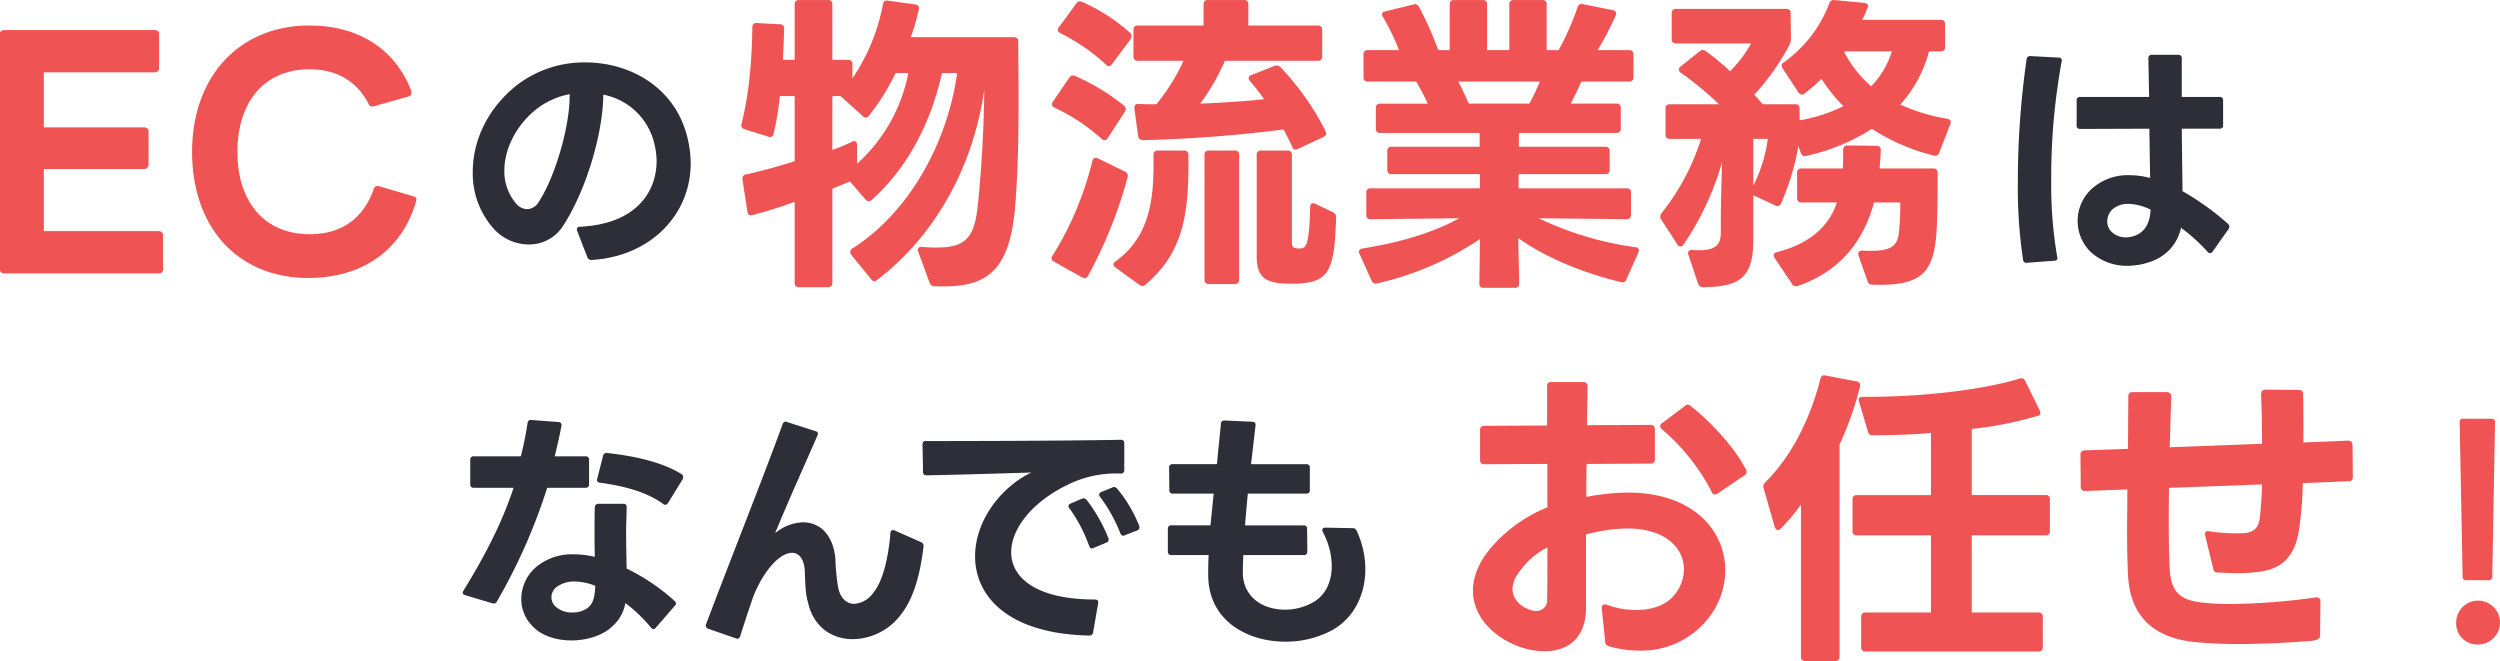
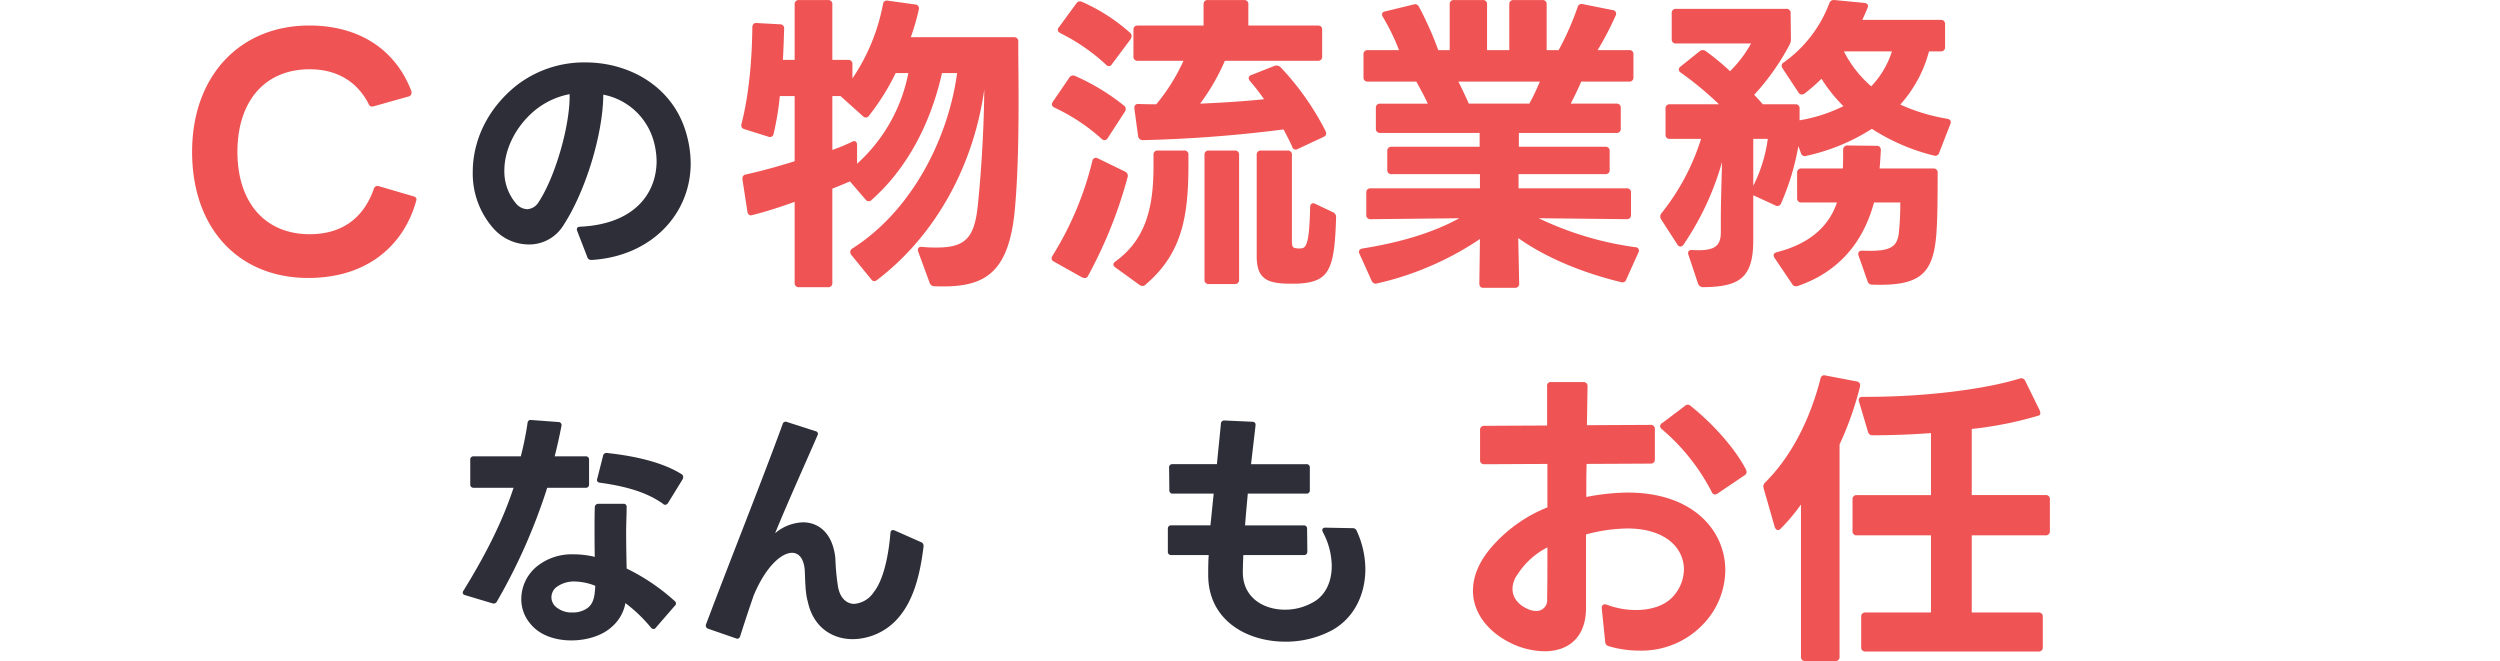
<svg xmlns="http://www.w3.org/2000/svg" id="グループ_139" data-name="グループ 139" width="590" height="156" viewBox="0 0 590 156">
  <defs>
    <clipPath id="clip-path">
      <rect id="長方形_118" data-name="長方形 118" width="590" height="156" fill="none" />
    </clipPath>
  </defs>
  <g id="グループ_138" data-name="グループ 138" clip-path="url(#clip-path)">
-     <path id="パス_221" data-name="パス 221" d="M0,62.329V6.939A.906.906,0,0,1,.993,5.927H36.551a.906.906,0,0,1,.992,1.012v7.944a.939.939,0,0,1-.992,1.012H10.342v13H34a1.014,1.014,0,0,1,1.062,1.083V37.7A1,1,0,0,1,34,38.714H10.342v14.66H37.472a.962.962,0,0,1,.992,1.083v7.872a.906.906,0,0,1-.992,1.012H.993A.906.906,0,0,1,0,62.329" transform="translate(0 1.176)" fill="#ef5353" />
    <path id="パス_222" data-name="パス 222" d="M37.023,34.85C37.023,16.723,48.5,5.024,64.65,5.024c11.758,0,20.328,5.633,24.083,15.383a.925.925,0,0,1,.071.433.866.866,0,0,1-.709.938l-8.217,2.311-.354.073a.893.893,0,0,1-.85-.65C75.981,18.24,71.165,15.35,64.79,15.35c-10.766,0-17.071,7.728-17.071,19.5S54.094,54.276,64.79,54.276c7.155,0,12.538-3.394,15.087-10.616a.921.921,0,0,1,1.2-.722l8.147,2.383c.637.144.85.506.708,1.012C86.962,57.093,78.177,64.6,64.436,64.6,48,64.6,37.023,52.9,37.023,34.85" transform="translate(8.313 0.997)" fill="#ef5353" />
    <path id="パス_223" data-name="パス 223" d="M118.157,58.255l-2.411-6.232a.773.773,0,0,1-.059-.36c0-.36.236-.6.764-.6,12.873-.6,18.047-7.91,18.047-15.521a18.153,18.153,0,0,0-.588-4.316A15.359,15.359,0,0,0,121.919,19.9c-.059,9.11-4.056,22.713-9.582,31.1a9.488,9.488,0,0,1-7.994,4.255,11.236,11.236,0,0,1-8.23-3.655,19.522,19.522,0,0,1-5-13.484c0-7.011,3.174-14.622,10.227-20.316a26.058,26.058,0,0,1,16.341-5.513c10.4,0,20.751,5.694,23.866,16.9a26.014,26.014,0,0,1,1,6.891c0,12.106-9.406,21.994-23.4,22.833h-.116a.934.934,0,0,1-.882-.659m-16.7-12.524a3.59,3.59,0,0,0,2.527,1.2,3.328,3.328,0,0,0,2.646-1.618c4.114-6.233,7.523-18.578,7.348-25.529a18.351,18.351,0,0,0-8.349,3.954c-4.466,3.776-7.053,9.17-7.053,14.084a11.7,11.7,0,0,0,2.88,7.911" transform="translate(20.458 2.44)" fill="#2d2e38" />
    <path id="パス_224" data-name="パス 224" d="M163.333,67.774h-6.85a.932.932,0,0,1-1.021-1.041v-19.1c-3.5,1.264-7,2.378-9.986,3.121-.146,0-.218.074-.291.074-.511,0-.8-.372-.876-.892l-1.166-7.579v-.223a.893.893,0,0,1,.8-.965c3.425-.743,7.508-1.858,11.517-3.121V22.672h-3.5a65.232,65.232,0,0,1-1.457,8.841.87.87,0,0,1-1.239.743l-5.684-1.783c-.658-.223-.8-.594-.658-1.263,1.823-7.058,2.48-15.6,2.552-22.737,0-.668.364-1.115,1.02-1.04l5.466.3a.932.932,0,0,1,1.021,1.04c-.072,2.155-.146,4.756-.291,7.356h2.77V1.05A.932.932,0,0,1,156.483.01h6.85a.93.93,0,0,1,1.02,1.04V14.127h3.719a.931.931,0,0,1,1.02,1.04v3.344A46.632,46.632,0,0,0,176.308.976a.918.918,0,0,1,1.166-.817l6.415.892a.913.913,0,0,1,.873,1.188,53.526,53.526,0,0,1-1.893,6.539h24.344a.931.931,0,0,1,1.02,1.04c0,4.087.073,8.768.073,13.6,0,8.471-.146,17.462-.8,25.115C206.192,65.025,200,68,188.481,67.551a1.185,1.185,0,0,1-1.167-.819l-2.7-7.355a.966.966,0,0,1-.072-.446c0-.446.365-.743.948-.669a31.72,31.72,0,0,0,3.644.149c7,0,8.893-2.675,9.621-10.626.876-8.693,1.385-18.427,1.458-26.675-2.77,19.617-12.682,35.369-25.293,44.953a1.294,1.294,0,0,1-.656.3.989.989,0,0,1-.729-.446L168.8,60.121a1.214,1.214,0,0,1-.218-.669.946.946,0,0,1,.509-.817c13.922-8.843,22.6-25.783,24.71-41.387h-3.572c-2.478,11.071-7.726,22.068-16.619,29.943a.879.879,0,0,1-.655.3,1,1,0,0,1-.8-.446l-3.644-4.234c-1.239.52-2.625,1.115-4.156,1.708V66.733a.931.931,0,0,1-1.02,1.041m5.685-34.329a1.835,1.835,0,0,1,.511-.149c.437,0,.656.372.656.966v4.384a38.7,38.7,0,0,0,12.1-21.4H179.3a54.745,54.745,0,0,1-6.342,10.106.768.768,0,0,1-.656.37.926.926,0,0,1-.729-.3l-4.957-4.46a.566.566,0,0,1-.291-.3h-1.969V35.378a40.672,40.672,0,0,0,4.665-1.932" transform="translate(32.078 0.002)" fill="#ef5353" />
    <path id="パス_225" data-name="パス 225" d="M212.294,37.977a.85.85,0,0,1,1.311-.594l6.415,3.121a1.086,1.086,0,0,1,.582,1.338,105.842,105.842,0,0,1-9.33,23.257.848.848,0,0,1-.8.52,2.229,2.229,0,0,1-.584-.149l-6.633-3.715c-.436-.223-.582-.446-.582-.817a1.2,1.2,0,0,1,.218-.594,75.9,75.9,0,0,0,9.4-22.365m-4.083-20.062A51.476,51.476,0,0,1,219.728,24.9a1.029,1.029,0,0,1,.438.816,1.222,1.222,0,0,1-.219.67l-4.009,6.166a.915.915,0,0,1-.729.52,1.035,1.035,0,0,1-.73-.3A44.646,44.646,0,0,0,203.4,25.42c-.436-.222-.655-.445-.655-.816a1.2,1.2,0,0,1,.219-.594l3.862-5.647a1.057,1.057,0,0,1,1.385-.446M209.888.456a42.749,42.749,0,0,1,11.3,7.28.915.915,0,0,1,.365.744,1.688,1.688,0,0,1-.219.742l-4.446,5.945a.885.885,0,0,1-.73.446,1,1,0,0,1-.655-.372A46,46,0,0,0,204.713,7.81c-.364-.223-.583-.446-.583-.817a.9.9,0,0,1,.291-.594L208.5.826a1.029,1.029,0,0,1,1.385-.37m7.362,61.967c0-.3.219-.52.511-.743,7.434-5.35,8.893-13.3,8.965-21.919v-3.2a.932.932,0,0,1,1.021-1.04h6.2a.931.931,0,0,1,1.02,1.04v3.121c-.073,11.962-1.75,20.359-10.132,27.492a.925.925,0,0,1-.729.3,1.165,1.165,0,0,1-.658-.223l-5.758-4.161a.9.9,0,0,1-.437-.669m4.738-49.114V7.067c0-.742.365-1.039,1.021-1.039h15.526V1.049a.931.931,0,0,1,1.02-1.04h8.529a.931.931,0,0,1,1.02,1.04V6.028h16.4c.656,0,1.021.3,1.021,1.039v6.242a.932.932,0,0,1-1.021,1.04H243.564a50.425,50.425,0,0,1-5.832,10.106c5.541-.223,10.862-.594,15.09-1.04a51.283,51.283,0,0,0-3.354-4.31,1.349,1.349,0,0,1-.291-.669.838.838,0,0,1,.655-.743l5.467-2.155a1.221,1.221,0,0,1,.511-.074,1.5,1.5,0,0,1,.874.372,64.313,64.313,0,0,1,10.641,15.083,1.765,1.765,0,0,1,.147.594c0,.372-.219.594-.656.817l-6.05,2.824a1.322,1.322,0,0,1-.509.149.839.839,0,0,1-.8-.669c-.583-1.338-1.313-2.675-2.04-4.087a320.731,320.731,0,0,1-33.239,2.526,1.1,1.1,0,0,1-1.092-.966l-.876-6.465V25.42a.834.834,0,0,1,.948-.89c1.385.074,2.77.074,4.227.074A45.861,45.861,0,0,0,233.8,14.349H223.009a.932.932,0,0,1-1.021-1.04m17.785,22.217H245.9a.93.93,0,0,1,1.02,1.04V65.989a.931.931,0,0,1-1.02,1.041h-6.123a.931.931,0,0,1-1.02-1.041V36.566a.931.931,0,0,1,1.02-1.04m12.319,0h6.268a.931.931,0,0,1,1.02,1.04V56.924c0,1.189.219,1.635.949,1.635a1.973,1.973,0,0,0,.655.074c1.531,0,2.478.223,2.7-9.659,0-.892.509-1.19,1.166-.892l4.227,2.005a1.247,1.247,0,0,1,.73,1.264c-.365,12.705-1.75,15.232-9.257,15.6h-1.313c-5.539,0-8.163-.967-8.163-6.465V36.566a.931.931,0,0,1,1.02-1.04" transform="translate(45.505 0.002)" fill="#ef5353" />
    <path id="パス_226" data-name="パス 226" d="M323.777,66.584c-8.891-2.155-17.566-5.647-24.271-10.4l.218,10.7a.931.931,0,0,1-1.02,1.04h-7.435c-.656,0-.946-.372-.946-1.04l.144-10.477a71.925,71.925,0,0,1-24.271,10.477c-.146,0-.219.074-.365.074a1.167,1.167,0,0,1-.947-.743L262.04,59.9a1.08,1.08,0,0,1-.146-.446c0-.446.365-.743.874-.817,8.455-1.338,16.547-3.641,22.815-7.133l-20.92.223a.93.93,0,0,1-1.02-1.039v-5.2a.931.931,0,0,1,1.02-1.04h25.8V41.1H269.621a.932.932,0,0,1-1.021-1.04V35.674a.932.932,0,0,1,1.021-1.04h20.773V31.364H266.924a.931.931,0,0,1-1.021-1.04V25.5a.931.931,0,0,1,1.021-1.04h11.224c-.8-1.783-1.75-3.492-2.7-5.2H264.008a.931.931,0,0,1-1.02-1.04v-5.35a.931.931,0,0,1,1.02-1.04h7.362a51.385,51.385,0,0,0-3.79-7.8,1.215,1.215,0,0,1-.219-.669c0-.3.219-.594.73-.669l6.7-1.635c.146,0,.219-.074.365-.074a1.079,1.079,0,0,1,.949.669,78.878,78.878,0,0,1,4.519,10.179h2.7V1.049a.931.931,0,0,1,1.02-1.04h6.779a.931.931,0,0,1,1.02,1.04V11.823h5.248V1.049a.931.931,0,0,1,1.02-1.04h6.78a.931.931,0,0,1,1.02,1.04V11.823h2.842c0-.074.072-.074.072-.149A66.541,66.541,0,0,0,313.5,1.718a.967.967,0,0,1,1.238-.743l7.07,1.412a.861.861,0,0,1,.656,1.338,71.189,71.189,0,0,1-4.227,8.1h7.434a.931.931,0,0,1,1.02,1.04v5.35a.931.931,0,0,1-1.02,1.04h-11.3c-.8,1.858-1.678,3.641-2.479,5.2h10.788a.931.931,0,0,1,1.02,1.04v4.829a.931.931,0,0,1-1.02,1.04H299.651v3.269h20.408a.932.932,0,0,1,1.021,1.04v4.384a.932.932,0,0,1-1.021,1.04h-20.48v3.344h25.511a.932.932,0,0,1,1.021,1.04v5.2a.931.931,0,0,1-1.021,1.039L304.317,51.5a76.564,76.564,0,0,0,22.814,6.836.821.821,0,0,1,.727,1.263l-2.842,6.316a.954.954,0,0,1-1.239.669m-19.17-47.331H285.364c.874,1.635,2.478,5.2,2.478,5.2h14.287a56.27,56.27,0,0,0,2.477-5.2" transform="translate(58.802 0.002)" fill="#ef5353" />
    <path id="パス_227" data-name="パス 227" d="M330.117,67.775a1.249,1.249,0,0,1-1.239-.89l-2.259-6.763a.816.816,0,0,1-.073-.372c0-.519.365-.816,1.021-.743,5.247.3,6.706-.892,6.706-4.234V51.28c0-2.9.146-8.247.291-13.078a66.542,66.542,0,0,1-9.11,19.542.886.886,0,0,1-.729.446.916.916,0,0,1-.73-.52L320.2,51.8a1.2,1.2,0,0,1-.218-.668,1.129,1.129,0,0,1,.291-.819,53.873,53.873,0,0,0,9.33-17.535h-7.363a.931.931,0,0,1-1.02-1.04V25.644a.931.931,0,0,1,1.02-1.039h11.59a77.6,77.6,0,0,0-8.965-7.431.932.932,0,0,1-.511-.743.909.909,0,0,1,.437-.743l4.446-3.566a1.079,1.079,0,0,1,.8-.3,1.163,1.163,0,0,1,.656.222,60.42,60.42,0,0,1,5.758,4.757,29.226,29.226,0,0,0,4.957-6.54H323.7a.931.931,0,0,1-1.02-1.04V3.132a.931.931,0,0,1,1.02-1.04h26.022a.931.931,0,0,1,1.02,1.04l.072,6.092a2.473,2.473,0,0,1-.291,1.263,55.814,55.814,0,0,1-8.383,11.89c.73.741,1.386,1.485,2.041,2.228h7.653a.931.931,0,0,1,1.021,1.039v2.749a36.946,36.946,0,0,0,10.351-3.343,35.738,35.738,0,0,1-5.176-6.465,43.758,43.758,0,0,1-4.008,3.494,1.163,1.163,0,0,1-.658.222.923.923,0,0,1-.8-.52l-3.718-5.646a1.222,1.222,0,0,1-.219-.67.842.842,0,0,1,.511-.742A30.236,30.236,0,0,0,359.856.828,1.11,1.11,0,0,1,361.1.011l7,.67c.729.074,1.092.519.8,1.188-.365.892-.8,1.858-1.239,2.822H386.17a.932.932,0,0,1,1.02,1.043v5.348a.932.932,0,0,1-1.02,1.041H383.4a30.27,30.27,0,0,1-6.779,12.557,44.156,44.156,0,0,0,11.08,3.344c.729.149,1.02.593.729,1.263l-2.624,6.761a.953.953,0,0,1-1.239.669,48.045,48.045,0,0,1-14.65-6.315A47.357,47.357,0,0,1,354.39,36.79l-.291.074a1,1,0,0,1-.948-.817l-.583-1.56a58.849,58.849,0,0,1-4.083,13.524.928.928,0,0,1-1.385.446l-5.174-2.378V56.7c0,8.841-3.207,11-11.809,11.071m15.234-35h-3.425V43.849a34.643,34.643,0,0,0,3.425-11.072m6.925,13.97V40.8a.932.932,0,0,1,1.02-1.042h9.767c.073-1.412.073-2.824.073-4.383a.987.987,0,0,1,1.094-1.041l6.779.076a.931.931,0,0,1,1.02,1.039c-.073,1.412-.146,2.825-.293,4.31H384.42a.932.932,0,0,1,1.021,1.042c0,4.011,0,10.252-.291,14.266-.73,9.586-3.791,12.484-15.09,12.111a1.1,1.1,0,0,1-1.166-.819l-2.112-6.018a.947.947,0,0,1-.073-.445c0-.447.29-.744.947-.744,5.977.223,8.092-.446,8.6-3.938a62.917,62.917,0,0,0,.364-7.431h-6.2c-2.4,8.918-7.873,16.2-17.93,19.691a1.205,1.205,0,0,1-.511.076.948.948,0,0,1-.874-.521l-4.156-6.166a1.21,1.21,0,0,1-.219-.6c0-.37.219-.594.73-.742,7.362-1.859,12.245-5.8,14.214-11.742H353.3a.931.931,0,0,1-1.02-1.039M369.77,20.37a21.294,21.294,0,0,0,4.883-8.247h-11.3V12.2a27.044,27.044,0,0,0,6.414,8.174" transform="translate(71.845 0)" fill="#ef5353" />
-     <path id="パス_228" data-name="パス 228" d="M390.954,11.869a.809.809,0,0,1,.883-.779l6.7.36a.674.674,0,0,1,.7.9,151.458,151.458,0,0,0-2.467,27.986,100.946,100.946,0,0,0,1.411,18.158l.059.24v.06c0,.36-.294.6-.764.6l-6.466.479h-.06a.749.749,0,0,1-.823-.719A112.666,112.666,0,0,1,388.9,40.814a201.686,201.686,0,0,1,2.057-28.945M414.82,60.59a12.583,12.583,0,0,1-8.7-3.236,10.262,10.262,0,0,1,.764-15.4,12.723,12.723,0,0,1,8.288-2.757,19.96,19.96,0,0,1,4.937.659l-.176-11.625-16.341.06a.752.752,0,0,1-.823-.839V21.576a.752.752,0,0,1,.823-.839h16.283l-.176-9.109a.752.752,0,0,1,.823-.839h6.232a.751.751,0,0,1,.823.839v9.109h8.934a.751.751,0,0,1,.824.839V27.39a.751.751,0,0,1-.824.839h-8.934l.176,14.743A63.413,63.413,0,0,1,438.51,50.7a.846.846,0,0,1,.294.659.989.989,0,0,1-.176.539l-3.763,5.333a.8.8,0,0,1-.587.36.647.647,0,0,1-.589-.3A43.9,43.9,0,0,0,427.4,51.6a10.684,10.684,0,0,1-5.644,7.371,16.161,16.161,0,0,1-6.936,1.618M411,52.56a4.89,4.89,0,0,0,3.409,1.318,6.043,6.043,0,0,0,3.409-1.079c1.646-1.2,2.292-3.176,2.41-5.453A12.568,12.568,0,0,0,415,45.968a5.592,5.592,0,0,0-3.879,1.378A3.943,3.943,0,0,0,410,50.1a3.329,3.329,0,0,0,1,2.457" transform="translate(87.318 2.142)" fill="#2d2e38" />
    <path id="パス_229" data-name="パス 229" d="M118.168,98.7h-9.052a135.283,135.283,0,0,1-11.875,26.848.842.842,0,0,1-1.057.421l-6.407-1.919c-.413-.12-.589-.3-.589-.6a.8.8,0,0,1,.176-.478c4.82-7.851,8.994-15.7,11.815-24.272h-9.4a.751.751,0,0,1-.823-.839V92.113a.751.751,0,0,1,.823-.839h11.109a77.01,77.01,0,0,0,1.588-7.85.736.736,0,0,1,.88-.719l6.408.478a.721.721,0,0,1,.705.96c-.47,2.457-1,4.794-1.587,7.131h7.288a.751.751,0,0,1,.823.839v5.753a.751.751,0,0,1-.823.839m-11.05,18.218a13.12,13.12,0,0,1,8.17-2.517,21.172,21.172,0,0,1,5.056.6c-.059-2.1-.059-4.255-.059-6.352,0-1.8,0-3.6.059-5.333a.824.824,0,0,1,.88-.84H127.1a.673.673,0,0,1,.764.72c0,1.918-.119,3.9-.119,5.933,0,2.816.06,5.753.119,8.629a48.136,48.136,0,0,1,11.345,7.672.7.7,0,0,1,0,1.139l-4.468,5.154a.617.617,0,0,1-.528.3.813.813,0,0,1-.589-.3,35.3,35.3,0,0,0-6.054-5.813,9.62,9.62,0,0,1-3.174,5.573c-2.234,2.1-5.938,3.236-9.582,3.236-3.762,0-7.466-1.2-9.641-3.9A8.871,8.871,0,0,1,103,124.953a9.982,9.982,0,0,1,4.116-8.03m4.054,9.889a5.668,5.668,0,0,0,3.881,1.318,5.836,5.836,0,0,0,3.527-1.019c1.528-1.079,1.765-2.936,1.881-5.275a13.7,13.7,0,0,0-4.879-1.019,6.984,6.984,0,0,0-4.114,1.2,3.057,3.057,0,0,0-1.352,2.517,2.978,2.978,0,0,0,1.057,2.278m12.111-36.317c6.054.659,12.815,2.037,17.517,4.974a.763.763,0,0,1,.411.659,1.779,1.779,0,0,1-.118.539l-3.468,5.634a.894.894,0,0,1-.647.419.711.711,0,0,1-.529-.241c-3.881-2.757-8.818-4.135-14.873-4.974-.587-.06-.822-.419-.647-.959l1.353-5.333a.83.83,0,0,1,1-.719" transform="translate(20.025 16.415)" fill="#2d2e38" />
    <path id="パス_230" data-name="パス 230" d="M143.152,134.172l-6.583-2.277a.782.782,0,0,1-.471-1.079c5.938-15.761,13.52-34.7,18.047-47.163a.738.738,0,0,1,1.058-.541l6.7,2.159a.655.655,0,0,1,.47,1.019c-2.88,6.652-6.7,15.042-9.992,23.072a10.651,10.651,0,0,1,6.583-2.577c3.762,0,7.055,2.637,7.641,8.509a53.942,53.942,0,0,0,.648,6.833c.529,2.636,2.057,3.9,3.821,3.9a6.089,6.089,0,0,0,4.585-2.758c2.175-2.7,3.469-8.15,3.939-13.962.059-.6.411-.839,1-.6l6.23,2.757a.932.932,0,0,1,.588,1.019c-.882,7.312-2.586,13.065-6.114,17.02a14.405,14.405,0,0,1-10.58,4.854c-4.82,0-9.346-2.757-10.64-8.929-.588-1.918-.588-5.034-.705-7.431-.234-2.638-1.351-4.016-3-4.016-2.527,0-6.23,3.3-9.053,10.069-1.117,3.236-2.234,6.592-3.174,9.588-.176.539-.529.719-1,.539" transform="translate(30.542 16.484)" fill="#2d2e38" />
-     <path id="パス_231" data-name="パス 231" d="M178.562,86.9c12.226,0,33.328-.06,46.026-.3.528,0,.822.24.822.839v6.292a.751.751,0,0,1-.822.84,25.646,25.646,0,0,0-11.757,2.276c-8.935,4.076-14.109,10.608-14.109,16.3,0,6.054,6,11.147,19.752,11.147.588,0,.882.3.764.9l-1.176,6.831a.861.861,0,0,1-.94.779c-19.164-.419-26.922-9.288-26.922-18.7,0-6.712,3.938-13.664,10.346-18.1a20.573,20.573,0,0,1,2.939-1.678c-7.877.241-17.634.541-24.748.659-.528,0-.823-.24-.823-.839l-.116-6.412v-.12a.672.672,0,0,1,.764-.719m34.21,14.743,2.646-1.139a1.244,1.244,0,0,1,.47-.061.807.807,0,0,1,.645.361,37.3,37.3,0,0,1,5.115,8.989.774.774,0,0,1,.059.36.7.7,0,0,1-.529.719l-3,1.258a1.473,1.473,0,0,1-.411.12c-.294,0-.529-.24-.647-.6a36.344,36.344,0,0,0-4.643-8.869.736.736,0,0,1-.236-.539.677.677,0,0,1,.529-.6m12.4,7.61c-.293,0-.529-.18-.7-.6a36.585,36.585,0,0,0-4.762-8.569.739.739,0,0,1-.235-.541.689.689,0,0,1,.471-.6l2.645-1.077a1.064,1.064,0,0,1,.411-.121,1.015,1.015,0,0,1,.705.361,32.131,32.131,0,0,1,5.23,8.809.759.759,0,0,1,.06.36.809.809,0,0,1-.53.719l-2.939,1.139a.819.819,0,0,1-.353.12" transform="translate(39.92 17.19)" fill="#2d2e38" />
    <path id="パス_232" data-name="パス 232" d="M261.524,108.631c0-.3.234-.539.7-.539l6.467.12a.953.953,0,0,1,.94.6,21.782,21.782,0,0,1,2.058,9.049c0,5.934-2.587,11.447-7.76,14.383A23.169,23.169,0,0,1,252.823,135c-9.112,0-18.163-5.034-18.222-15.64,0-1.559,0-3.177.116-4.8H225.9a.751.751,0,0,1-.823-.839v-5.333a.751.751,0,0,1,.823-.839h9.228l.764-7.491h-9.639a.751.751,0,0,1-.823-.84l-.059-5.273a.751.751,0,0,1,.823-.839h10.462c.3-3.176.648-6.412.942-9.528a.782.782,0,0,1,.882-.779l6.525.3c.587,0,.823.36.764.9l-1.058,9.109h13.05a.752.752,0,0,1,.823.839v5.273a.752.752,0,0,1-.823.84H243.947c-.235,2.577-.469,5.094-.647,7.491h13.814a.751.751,0,0,1,.823.839l.059,5.273c0,.6-.294.9-.823.9H242.889c-.059,1.378-.116,2.757-.116,4.076,0,5.871,4.76,8.809,9.933,8.809a13.244,13.244,0,0,0,6.524-1.678c3.058-1.618,4.526-4.914,4.526-8.63a17.269,17.269,0,0,0-2.115-8.03,1.882,1.882,0,0,1-.118-.479" transform="translate(50.536 16.436)" fill="#2d2e38" />
    <path id="パス_233" data-name="パス 233" d="M315.079,136.459l-.8-7.8v-.149c0-.669.436-.966,1.166-.743a19.539,19.539,0,0,0,6.923,1.263c3.572,0,6.707-1.04,8.6-3.047a9.657,9.657,0,0,0,2.7-6.539c0-4.829-4.081-9.659-13.411-9.659a38.93,38.93,0,0,0-9.695,1.412v17.312c0,7.208-4.373,10.254-9.768,10.254a18.49,18.49,0,0,1-7-1.487c-5.613-2.377-9.913-7.058-9.913-12.78,0-3.269,1.311-6.835,4.592-10.55a34.325,34.325,0,0,1,12.974-9.14V94.552l-14.869.074a.931.931,0,0,1-1.02-1.039V86.6a.931.931,0,0,1,1.02-1.04l14.8-.074V76.273a.852.852,0,0,1,.947-1.04H309.9a.932.932,0,0,1,1.021,1.04l-.146,9.14,15.014-.074a.931.931,0,0,1,1.02,1.04v7.059a.931.931,0,0,1-1.02,1.039l-15.087.074c-.073,2.6-.073,5.2-.073,7.8a53.312,53.312,0,0,1,9.768-1.04c15.38,0,23.033,8.917,23.033,18.354a18.6,18.6,0,0,1-4.665,12.111,20.106,20.106,0,0,1-15.672,6.836,25.528,25.528,0,0,1-7.144-1.041,1.117,1.117,0,0,1-.874-1.113M293.213,124.05c0,2.081,1.385,3.79,3.644,4.756a4.677,4.677,0,0,0,1.9.446,2.518,2.518,0,0,0,2.624-2.824c.072-3.344.072-7.579.072-12.185a18.1,18.1,0,0,0-7,6.315,5.849,5.849,0,0,0-1.239,3.492m34.841-38.414a.846.846,0,0,1,.509-.743l5.322-4.013a.881.881,0,0,1,.656-.3.928.928,0,0,1,.729.3c5.029,4.013,10.35,9.808,13.047,15.01a2.354,2.354,0,0,1,.146.593,1.042,1.042,0,0,1-.584.817l-6.268,4.235a1.159,1.159,0,0,1-.656.223.843.843,0,0,1-.729-.594A48.44,48.44,0,0,0,328.49,86.379a1.021,1.021,0,0,1-.436-.743" transform="translate(63.739 14.934)" fill="#ef5353" />
    <path id="パス_234" data-name="パス 234" d="M356.815,141.33h-7.07a.931.931,0,0,1-1.02-1.04V104.4a44.88,44.88,0,0,1-4.811,5.722.885.885,0,0,1-.656.3c-.291,0-.583-.3-.729-.743l-2.624-9.14c0-.149-.072-.3-.072-.446a1.416,1.416,0,0,1,.509-.966c6.342-6.315,10.642-15.232,12.975-24.37.146-.669.511-.966,1.166-.817l7.434,1.411c.656.149.876.594.73,1.263a75.188,75.188,0,0,1-4.811,13.6v50.079a.931.931,0,0,1-1.02,1.04m4.081-30.686v-7.431a.931.931,0,0,1,1.02-1.04H379.41V87.535c-4.883.372-9.621.52-13.7.52a1.053,1.053,0,0,1-1.166-.817L362.427,80.1a.816.816,0,0,1-.073-.372c0-.52.365-.743.949-.743,13.848.074,28.28-1.634,37.027-4.309a1.019,1.019,0,0,1,1.311.519l3.426,6.985a2.307,2.307,0,0,1,.146.594.59.59,0,0,1-.511.669,87.517,87.517,0,0,1-15.67,3.121v15.6h17.42a.931.931,0,0,1,1.02,1.04v7.431a.931.931,0,0,1-1.02,1.04h-17.42v18.2h15.744a.931.931,0,0,1,1.02,1.04v7.132a.932.932,0,0,1-1.02,1.041H363.958a.932.932,0,0,1-1.02-1.041v-7.132a.931.931,0,0,1,1.02-1.04H379.41v-18.2H361.916a.931.931,0,0,1-1.02-1.04" transform="translate(76.301 14.669)" fill="#ef5353" />
-     <path id="パス_235" data-name="パス 235" d="M412.183,120.338c-.146-2.675-.219-6.316-.219-10.476l.073-9.586-9.986.372a.931.931,0,0,1-1.02-1.04l-.073-7.431v-.149c0-.594.365-.89.948-.965l10.277-.372.073-12.335a.931.931,0,0,1,1.02-1.04h8.09a.988.988,0,0,1,1.02,1.115c-.146,3.938-.218,8.024-.364,11.889l21.794-.819c0-3.937-.073-7.95-.219-11.665,0-.743.365-1.115,1.02-1.115l7.872.074a.931.931,0,0,1,1.02,1.04c.073,3.567.073,7.5.073,11.368l10.569-.445c.656,0,.948.37,1.02,1.04l.074,7.5c0,.669-.291,1.04-.948,1.04l-10.862.446a91,91,0,0,1-.873,10.923c-1.093,7.207-4.811,9.584-10.2,10.1a38.722,38.722,0,0,1-4.3.223c-1.458,0-2.989-.074-4.665-.149A.954.954,0,0,1,432.3,119l-1.9-7.8-.073-.3c0-.594.365-.89,1.021-.742a45.2,45.2,0,0,0,8.236.445c2.478-.223,3.353-1.485,3.644-3.194a83.356,83.356,0,0,0,.584-8.322l-21.94.817c-.073,2.9-.073,5.722-.073,8.248,0,4.384.073,8.1.219,10.848.29,5.127,2.113,7.282,7.362,7.951a63.088,63.088,0,0,0,6.779.372,153.537,153.537,0,0,0,20.334-1.56h.219a.805.805,0,0,1,.876.966l-.074,8.1c0,.669-.729,1.041-2.041,1.19-6.633.519-12.317.742-17.129.742a104.079,104.079,0,0,1-10.934-.519c-8.965-1.116-14.8-5.8-15.233-15.9" transform="translate(90.026 15.229)" fill="#ef5353" />
-     <path id="パス_236" data-name="パス 236" d="M473.37,130.574a5.173,5.173,0,1,1,5.174,5.155,4.973,4.973,0,0,1-5.174-5.155m1.647-48.122h6.7a.752.752,0,0,1,.823.839l-.648,36.438a.751.751,0,0,1-.823.838h-5.349a.752.752,0,0,1-.824-.838l-.7-36.438a.751.751,0,0,1,.823-.839" transform="translate(106.284 16.366)" fill="#ef5353" />
  </g>
</svg>